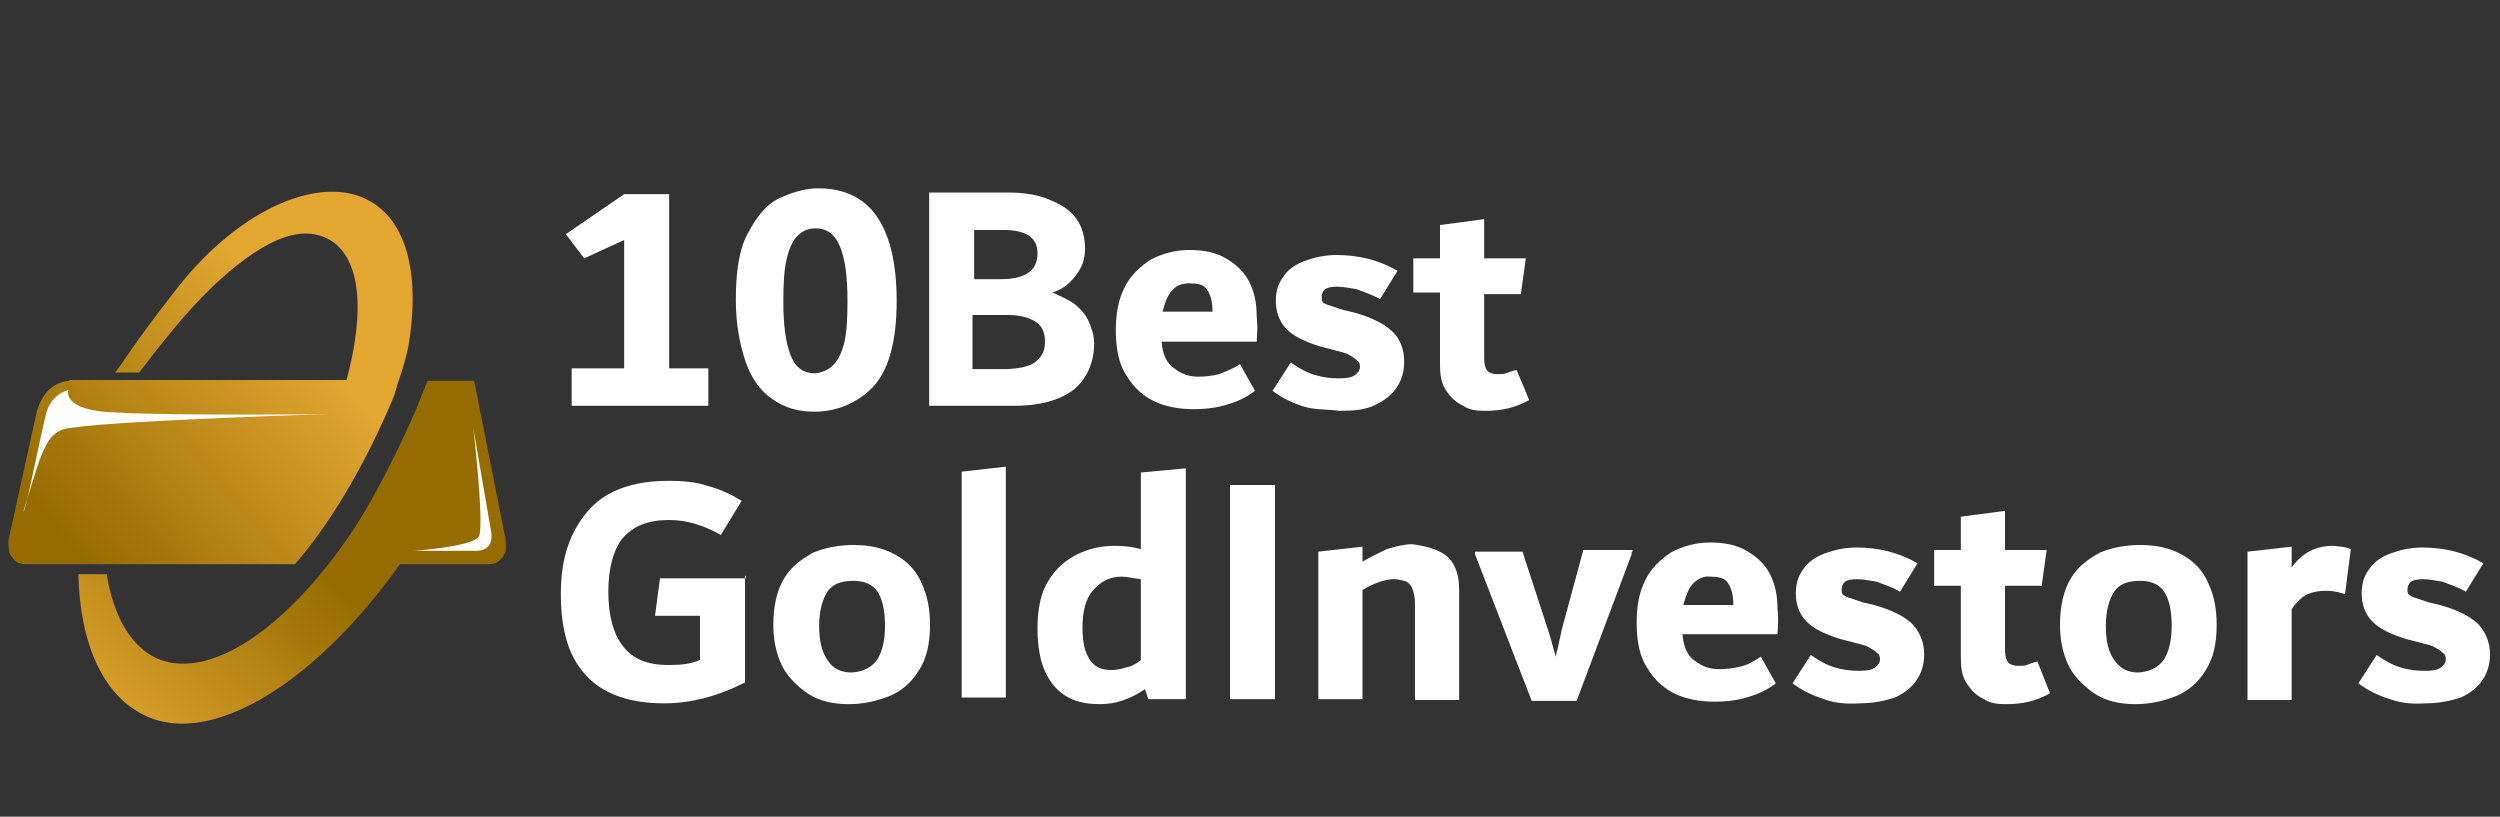
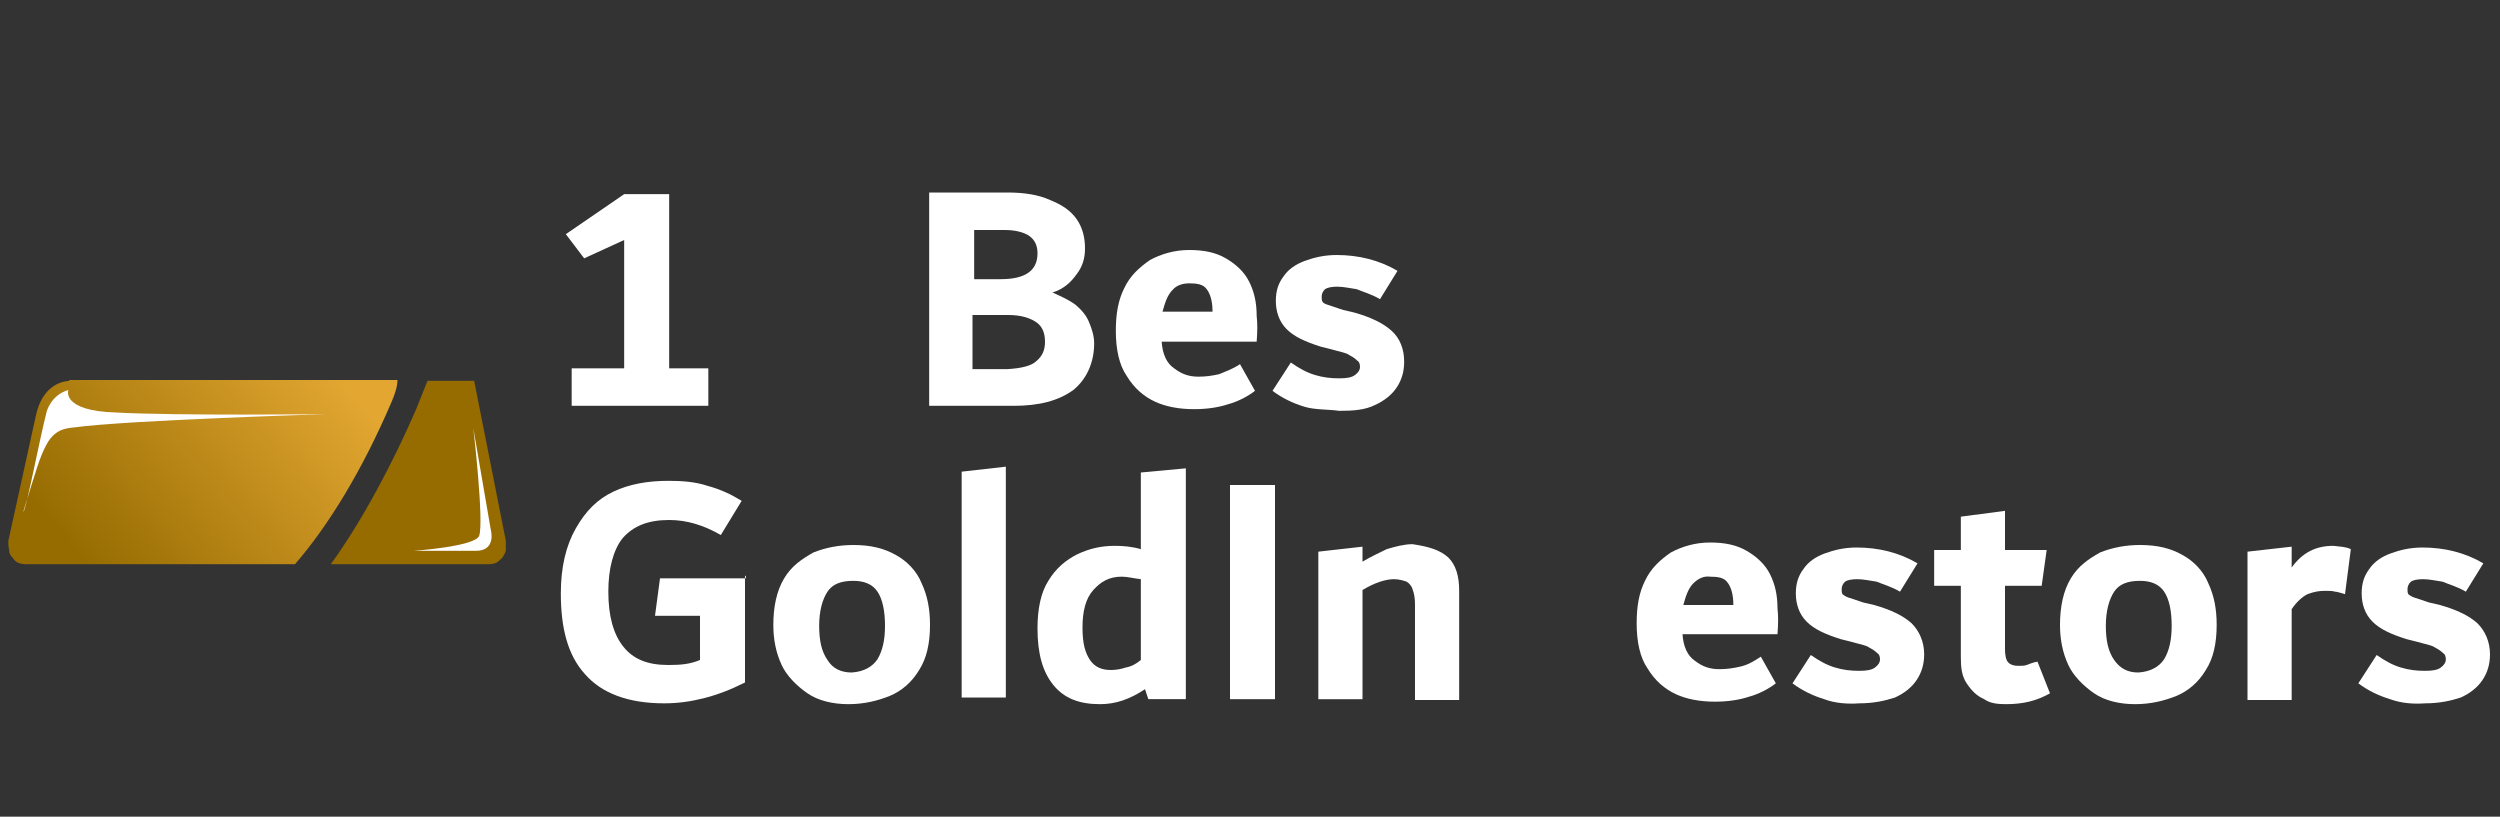
<svg xmlns="http://www.w3.org/2000/svg" version="1.1" id="Layer_1" x="0px" y="0px" viewBox="0 0 300 98" style="enable-background:new 0 0 300 98;" xml:space="preserve">
  <rect x="0" y="0" width="300" height="98" fill="#333333" stroke="none" />
  <style type="text/css">
	.st0{fill:#FFFFFF;}
	.st1{fill:none;}
	.st2{fill-rule:evenodd;clip-rule:evenodd;fill:url(#SVGID_1_);}
	.st3{fill-rule:evenodd;clip-rule:evenodd;fill:url(#SVGID_00000073720236121305595860000001148598238215058575_);}
	.st4{fill:url(#SVGID_00000119834793014894982310000014739811652065906562_);}
	.st5{fill:url(#SVGID_00000171001150217615538190000012455930728194162873_);}
	.st6{fill-rule:evenodd;clip-rule:evenodd;fill:#FFFFFF;}
</style>
  <path class="st0" d="M80.3,44.2H85v4.5H68.6v-4.5h6.3V28.8L70.1,31l-2.2-2.9l7-4.8h5.4V44.2z" />
-   <path class="st0" d="M92.7,47.9c-1.5-1-2.5-2.5-3.2-4.4c-0.7-2.1-1.2-4.5-1.2-7.5c0-3.4,0.4-6.2,1.5-8.1c1-1.9,2.2-3.4,3.7-4.1  c1.5-0.7,3.1-1.2,4.7-1.2c2.9,0,5.3,1,6.9,3.2s2.5,5.6,2.5,10.3c0,5-1,8.4-2.9,10.4c-1.9,1.9-4.3,2.9-7,2.9  C95.7,49.4,94.1,48.9,92.7,47.9z M100,43.8c0.6-0.6,1-1.5,1.3-2.6c0.3-1.3,0.4-2.9,0.4-5.1c0-2.9-0.3-5.1-0.9-6.5  c-0.6-1.5-1.6-2.2-2.9-2.2c-0.9,0-1.6,0.3-2.2,0.9c-0.6,0.6-1,1.5-1.3,2.8C94.1,32.3,94,34,94,36.2c0,2.9,0.3,5,0.9,6.5  s1.6,2.1,2.9,2.1C98.7,44.7,99.4,44.4,100,43.8z" />
  <path class="st0" d="M129.1,36.6c0.7,0.6,1.3,1.3,1.6,2.1c0.3,0.7,0.6,1.6,0.6,2.5c0,2.3-0.9,4.3-2.5,5.6c-1.8,1.3-4.1,1.9-7.2,1.9  h-10.1V23.1h9.4c2.1,0,3.8,0.3,5.1,0.9c1.5,0.6,2.5,1.3,3.2,2.3c0.7,1,1,2.2,1,3.5c0,1.2-0.3,2.2-1,3.1c-0.7,1-1.6,1.8-2.9,2.2  C127.4,35.6,128.3,36,129.1,36.6z M116.9,27.5v6h3.2c2.9,0,4.4-1,4.4-3.1c0-0.9-0.3-1.6-1-2.1c-0.6-0.4-1.6-0.7-2.9-0.7h-3.7V27.5z   M124.4,43.3c0.7-0.6,1-1.3,1-2.3c0-1-0.3-1.8-1-2.3s-1.8-0.9-3.4-0.9h-4.3v6.5h4.1C122.6,44.2,123.8,43.9,124.4,43.3z" />
  <path class="st0" d="M150.8,41h-11.4c0.1,1.5,0.6,2.6,1.5,3.2c0.9,0.7,1.8,1,2.9,1c0.9,0,1.6-0.1,2.5-0.3c0.7-0.3,1.6-0.6,2.5-1.2  l1.8,3.2c-0.9,0.7-2.1,1.3-3.2,1.6c-1.2,0.4-2.6,0.6-4.1,0.6c-1.8,0-3.4-0.3-4.7-0.9s-2.5-1.6-3.4-3.1c-0.9-1.3-1.3-3.2-1.3-5.4  c0-2.1,0.3-3.7,1-5.1c0.7-1.5,1.8-2.5,3.1-3.4c1.3-0.7,2.9-1.2,4.7-1.2c1.8,0,3.2,0.3,4.4,1s2.2,1.6,2.8,2.8s0.9,2.5,0.9,4.1  C150.9,38.8,150.9,39.7,150.8,41z M140.7,34.8c-0.6,0.6-0.9,1.5-1.2,2.6h6v-0.1c0-1.2-0.3-2.1-0.7-2.6c-0.4-0.6-1.2-0.7-2.1-0.7  C142,34,141.2,34.2,140.7,34.8z" />
  <path class="st0" d="M156.5,48.8c-1.3-0.4-2.6-1-3.8-1.9l2.2-3.4c1,0.7,1.9,1.2,2.9,1.5c1,0.3,1.9,0.4,2.9,0.4  c0.9,0,1.5-0.1,1.9-0.4c0.4-0.3,0.6-0.6,0.6-1c0-0.3-0.1-0.6-0.3-0.7c-0.1-0.1-0.4-0.4-1-0.7c-0.4-0.3-1.2-0.4-2.2-0.7l-1.2-0.3  c-1.9-0.6-3.2-1.2-4.1-2.1s-1.3-2.1-1.3-3.4c0-1.2,0.3-2.1,0.9-2.9c0.6-0.9,1.5-1.5,2.6-1.9s2.3-0.7,3.8-0.7c2.6,0,5.1,0.6,7.3,1.9  l-2.1,3.4c-1-0.6-2.1-0.9-2.8-1.2c-0.7-0.1-1.6-0.3-2.3-0.3s-1.2,0.1-1.5,0.3c-0.3,0.3-0.4,0.6-0.4,0.9s0,0.4,0.1,0.6  s0.4,0.3,0.7,0.4c0.3,0.1,0.9,0.3,1.8,0.6l1.3,0.3c2.1,0.6,3.5,1.3,4.5,2.2s1.5,2.2,1.5,3.7c0,1.2-0.3,2.2-0.9,3.1  c-0.6,0.9-1.5,1.6-2.6,2.1c-1.2,0.6-2.6,0.7-4.3,0.7C159.3,49.1,157.8,49.2,156.5,48.8z" />
-   <path class="st0" d="M183.5,48c-1.6,0.9-3.2,1.3-5.3,1.3c-1,0-1.9-0.1-2.6-0.6c-0.9-0.4-1.5-1-2.1-1.9c-0.6-0.9-0.7-1.9-0.7-3.2  v-8.5h-3.2V31h3.2v-4l5.3-0.7V31h5l-0.6,4.3h-4.4v7.6c0,0.7,0.1,1.3,0.4,1.6c0.3,0.3,0.7,0.4,1.2,0.4c0.4,0,0.7,0,1-0.1  c0.3-0.1,0.7-0.3,1.3-0.4L183.5,48z" />
  <rect x="65.8" y="11.1" class="st1" width="123.8" height="45.4" />
  <path class="st0" d="M89.4,69.1v12.8c-1.8,0.9-3.4,1.5-5,1.9c-1.6,0.4-3.1,0.6-4.7,0.6c-4.3,0-7.5-1.2-9.5-3.5  c-2.1-2.3-2.9-5.6-2.9-9.7c0-3.1,0.6-5.7,1.8-7.8c1.2-2.1,2.6-3.5,4.5-4.4s4.1-1.3,6.6-1.3c1.6,0,3.2,0.1,4.7,0.6  c1.5,0.4,2.8,1,4.1,1.8l-2.5,4.1c-2.1-1.2-4.1-1.8-6.2-1.8c-2.5,0-4.3,0.7-5.6,2.2C73.6,66,73,68.2,73,71c0,2.9,0.6,5.1,1.8,6.6  c1.2,1.5,2.9,2.2,5.4,2.2c1.5,0,2.6-0.1,3.8-0.6v-5.3h-5.4l0.6-4.5h10.3V69.1z" />
  <path class="st0" d="M96.9,83.2c-1.3-0.9-2.5-2.1-3.1-3.4c-0.7-1.5-1-3.1-1-4.8c0-2.2,0.4-4.1,1.3-5.6c0.9-1.5,2.1-2.3,3.5-3.1  c1.5-0.6,3.1-0.9,4.8-0.9c2.1,0,3.7,0.4,5.1,1.2c1.3,0.7,2.5,1.9,3.1,3.4c0.7,1.5,1,3.1,1,5c0,2.2-0.4,4-1.3,5.4  c-0.9,1.5-2.1,2.5-3.5,3.1c-1.5,0.6-3.1,1-5,1C100,84.5,98.2,84.1,96.9,83.2z M105.3,79.1c0.6-1,0.9-2.3,0.9-4  c0-1.8-0.3-3.2-0.9-4.1c-0.6-0.9-1.6-1.3-2.9-1.3c-1.5,0-2.5,0.4-3.1,1.3s-1,2.3-1,4.1s0.3,3.1,1,4.1c0.6,1,1.6,1.5,2.9,1.5  C103.7,80.6,104.7,80,105.3,79.1z" />
  <path class="st0" d="M115.4,83.9V56.6l5.3-0.6v27.7h-5.3V83.9z" />
  <path class="st0" d="M142.3,56.2v27.7h-4.5l-0.4-1.2c-1.8,1.2-3.5,1.8-5.4,1.8c-2.5,0-4.3-0.7-5.6-2.3c-1.3-1.6-1.9-3.8-1.9-6.8  c0-2.3,0.4-4.3,1.3-5.7c0.9-1.5,2.1-2.5,3.5-3.2c1.5-0.7,2.9-1,4.5-1c1,0,2.1,0.1,3.1,0.4v-9.2L142.3,56.2z M130.8,79.2  c0.6,0.9,1.5,1.2,2.5,1.2c0.6,0,1.2-0.1,1.8-0.3c0.6-0.1,1.2-0.4,1.8-0.9v-9.7c-0.9-0.1-1.6-0.3-2.3-0.3c-1.5,0-2.5,0.6-3.4,1.6  c-0.9,1-1.3,2.5-1.3,4.5C129.9,77.2,130.2,78.3,130.8,79.2z" />
  <path class="st0" d="M147.6,83.9V58.2h5.4v25.7H147.6z" />
  <path class="st0" d="M173.8,66.9c0.9,0.9,1.3,2.2,1.3,4v13.1h-5.3V72.5c0-0.7-0.1-1.3-0.3-1.8c-0.1-0.4-0.4-0.7-0.7-0.9  c-0.3-0.1-0.9-0.3-1.5-0.3c-1,0-2.3,0.4-3.8,1.3v13.1h-5.3V66.2l5.3-0.6v1.8c1-0.6,1.9-1,2.9-1.5c1-0.3,2.1-0.6,3.1-0.6  C171.5,65.6,172.8,66,173.8,66.9z" />
-   <path class="st0" d="M195.8,66.2v0.3l-6.6,17.6h-5.4l-6.8-17.6v-0.3h5.7l3.1,9.5c0.4,1.2,0.6,2.2,0.9,3.1c0-0.1,0.1-0.6,0.3-1.3  c0.1-0.6,0.3-1.3,0.4-1.9L190,66h5.9V66.2z" />
  <path class="st0" d="M213.3,76.1h-11.4c0.1,1.5,0.6,2.6,1.5,3.2c0.9,0.7,1.8,1,2.9,1c0.9,0,1.6-0.1,2.5-0.3s1.6-0.6,2.5-1.2l1.8,3.2  c-0.9,0.7-2.1,1.3-3.2,1.6c-1.2,0.4-2.6,0.6-4.1,0.6c-1.8,0-3.4-0.3-4.7-0.9c-1.3-0.6-2.5-1.6-3.4-3.1c-0.9-1.3-1.3-3.2-1.3-5.4  c0-2.1,0.3-3.7,1-5.1c0.7-1.5,1.8-2.5,3.1-3.4c1.3-0.7,2.9-1.2,4.7-1.2c1.8,0,3.2,0.3,4.4,1s2.2,1.6,2.8,2.8  c0.6,1.2,0.9,2.5,0.9,4.1C213.4,73.9,213.4,74.8,213.3,76.1z M203.2,70c-0.6,0.6-0.9,1.5-1.2,2.6h6v-0.1c0-1.2-0.3-2.1-0.7-2.6  c-0.4-0.6-1.2-0.7-2.1-0.7C204.5,69.1,203.8,69.4,203.2,70z" />
  <path class="st0" d="M218.9,83.9c-1.3-0.4-2.6-1-3.8-1.9l2.2-3.4c1,0.7,1.9,1.2,2.9,1.5c1,0.3,1.9,0.4,2.9,0.4  c0.9,0,1.5-0.1,1.9-0.4c0.4-0.3,0.6-0.6,0.6-1c0-0.3-0.1-0.6-0.3-0.7c-0.1-0.1-0.4-0.4-1-0.7c-0.4-0.3-1.2-0.4-2.2-0.7l-1.2-0.3  c-1.9-0.6-3.2-1.2-4.1-2.1c-0.9-0.9-1.3-2.1-1.3-3.4c0-1.2,0.3-2.1,0.9-2.9c0.6-0.9,1.5-1.5,2.6-1.9s2.3-0.7,3.8-0.7  c2.6,0,5.1,0.6,7.3,1.9l-2.1,3.4c-1-0.6-2.1-0.9-2.8-1.2c-0.7-0.1-1.6-0.3-2.3-0.3s-1.2,0.1-1.5,0.3c-0.3,0.3-0.4,0.6-0.4,0.9  s0,0.4,0.1,0.6c0.1,0.1,0.4,0.3,0.7,0.4c0.3,0.1,0.9,0.3,1.8,0.6l1.3,0.3c2.1,0.6,3.5,1.3,4.5,2.2c0.9,0.9,1.5,2.2,1.5,3.7  c0,1.2-0.3,2.2-0.9,3.1c-0.6,0.9-1.5,1.6-2.6,2.1c-1.2,0.4-2.6,0.7-4.3,0.7C221.8,84.5,220.2,84.4,218.9,83.9z" />
  <path class="st0" d="M246,83.2c-1.6,0.9-3.2,1.3-5.3,1.3c-1,0-1.9-0.1-2.6-0.6c-0.9-0.4-1.5-1-2.1-1.9c-0.6-0.9-0.7-1.9-0.7-3.2  v-8.5h-3.2V66h3.2v-4l5.3-0.7V66h5l-0.6,4.3h-4.4v7.6c0,0.7,0.1,1.3,0.4,1.6c0.3,0.3,0.7,0.4,1.2,0.4s0.7,0,1-0.1s0.7-0.3,1.3-0.4  L246,83.2z" />
  <path class="st0" d="M251.3,83.2c-1.3-0.9-2.5-2.1-3.1-3.4c-0.7-1.5-1-3.1-1-4.8c0-2.2,0.4-4.1,1.3-5.6c0.9-1.5,2.1-2.3,3.5-3.1  c1.5-0.6,3.1-0.9,4.8-0.9c2.1,0,3.7,0.4,5.1,1.2c1.3,0.7,2.5,1.9,3.1,3.4c0.7,1.5,1,3.1,1,5c0,2.2-0.4,4-1.3,5.4  c-0.9,1.5-2.1,2.5-3.5,3.1c-1.5,0.6-3.1,1-5,1C254.4,84.5,252.6,84.1,251.3,83.2z M259.7,79.1c0.6-1,0.9-2.3,0.9-4  c0-1.8-0.3-3.2-0.9-4.1c-0.6-0.9-1.6-1.3-2.9-1.3c-1.5,0-2.5,0.4-3.1,1.3c-0.6,0.9-1,2.3-1,4.1s0.3,3.1,1,4.1s1.6,1.5,2.9,1.5  C258.1,80.6,259.1,80,259.7,79.1z" />
  <path class="st0" d="M282.1,65.9l-0.7,5.4c-0.4-0.1-0.9-0.3-1.2-0.3c-0.3-0.1-0.7-0.1-1.2-0.1c-0.7,0-1.3,0.1-2.1,0.4  c-0.6,0.3-1.3,0.9-1.9,1.8v10.9h-5.3V66.2l5.3-0.6v2.5c1.3-1.8,2.9-2.6,5-2.6C280.8,65.6,281.5,65.6,282.1,65.9z" />
  <path class="st0" d="M286.8,83.9c-1.3-0.4-2.6-1-3.8-1.9l2.2-3.4c1,0.7,1.9,1.2,2.9,1.5c1,0.3,1.9,0.4,2.9,0.4  c0.9,0,1.5-0.1,1.9-0.4c0.4-0.3,0.6-0.6,0.6-1c0-0.3-0.1-0.6-0.3-0.7c-0.1-0.1-0.4-0.4-1-0.7c-0.4-0.3-1.2-0.4-2.2-0.7l-1.2-0.3  c-1.9-0.6-3.2-1.2-4.1-2.1c-0.9-0.9-1.3-2.1-1.3-3.4c0-1.2,0.3-2.1,0.9-2.9c0.6-0.9,1.5-1.5,2.6-1.9s2.3-0.7,3.8-0.7  c2.6,0,5.1,0.6,7.3,1.9l-2.1,3.4c-1-0.6-2.1-0.9-2.8-1.2c-0.7-0.1-1.6-0.3-2.3-0.3s-1.2,0.1-1.5,0.3c-0.3,0.3-0.4,0.6-0.4,0.9  s0,0.4,0.1,0.6c0.1,0.1,0.4,0.3,0.7,0.4c0.3,0.1,0.9,0.3,1.8,0.6l1.3,0.3c2.1,0.6,3.5,1.3,4.5,2.2c0.9,0.9,1.5,2.2,1.5,3.7  c0,1.2-0.3,2.2-0.9,3.1c-0.6,0.9-1.5,1.6-2.6,2.1c-1.2,0.4-2.6,0.7-4.3,0.7C289.6,84.5,288.2,84.4,286.8,83.9z" />
  <g>
    <linearGradient id="SVGID_1_" gradientUnits="userSpaceOnUse" x1="10.34" y1="12.342" x2="33.74" y2="36.189" gradientTransform="matrix(1 0 0 -1 0 100)">
      <stop offset="0" style="stop-color:#E2A631" />
      <stop offset="1" style="stop-color:#966C01" />
    </linearGradient>
-     <path class="st2" d="M17.7,86c-5.3-2.3-8.1-8.7-8.3-17.1h3.4c0.8,4.9,2.8,8.6,6,10.1c6.9,3,17.1-4.8,25-17.6l1.9,1.3l7.5-3.3   C42.5,78.8,27,90.1,17.7,86z" />
    <linearGradient id="SVGID_00000113318754156059257990000000446544377619932342_" gradientUnits="userSpaceOnUse" x1="35.86" y1="60.567" x2="7.364" y2="36.395" gradientTransform="matrix(1 0 0 -1 0 100)">
      <stop offset="0" style="stop-color:#E2A631" />
      <stop offset="1" style="stop-color:#966C01" />
    </linearGradient>
-     <path style="fill-rule:evenodd;clip-rule:evenodd;fill:url(#SVGID_00000113318754156059257990000000446544377619932342_);" d="   M49,41.6c-0.4,2-1.3,4.6-2.1,6.7l-5.9-0.7c2.7-8.6,2.8-16.3-1.4-18.8c-3.8-2.2-8.7,0.5-14.1,5.6c-3.5,3.4-6.1,6.8-8.8,10.3h-2.9   c1.1-1.3,1.8-2.9,7.6-10.3c7.6-9.6,17.4-13.6,23.1-10.2C49,26.8,50.4,33.4,49,41.6z" />
    <linearGradient id="SVGID_00000056399039929160573760000007292434200422112700_" gradientUnits="userSpaceOnUse" x1="17.812" y1="5.002" x2="41.216" y2="28.852" gradientTransform="matrix(1 0 0 -1 0 100)">
      <stop offset="0" style="stop-color:#E2A631" />
      <stop offset="1" style="stop-color:#966C01" />
    </linearGradient>
    <path style="fill:url(#SVGID_00000056399039929160573760000007292434200422112700_);" d="M56.9,45.7h-5.6c-0.5,1.2-0.9,2.3-1.4,3.5   c-2.7,6.2-6.3,13.1-10.2,18.5h19c0.4,0,0.7-0.1,0.9-0.2c0.2-0.1,0.5-0.4,0.7-0.6c0.1-0.2,0.4-0.6,0.4-0.9s0-0.7,0-1.1L56.9,45.7z" />
    <linearGradient id="SVGID_00000155829000818177573820000004063411831754781363_" gradientUnits="userSpaceOnUse" x1="38.217" y1="57.657" x2="9.577" y2="33.363" gradientTransform="matrix(1 0 0 -1 0 100)">
      <stop offset="0" style="stop-color:#E2A631" />
      <stop offset="1" style="stop-color:#966C01" />
    </linearGradient>
    <path style="fill:url(#SVGID_00000155829000818177573820000004063411831754781363_);" d="M8.3,45.7c-1.3,0.1-3.3,0.9-4,4.2l-3.3,15   C1,65.3,1,65.6,1.1,66c0,0.4,0.1,0.6,0.4,0.9c0.1,0.2,0.4,0.5,0.6,0.6c0.2,0.1,0.6,0.2,0.9,0.2h32.4c4-4.6,8.1-11.3,11.6-19.5   c0.4-0.9,0.7-1.9,0.7-2.6H8.3z" />
    <path class="st6" d="M5.6,49.4c0,0,0.5-2,2.6-2.6c0,0-0.9,2.5,5.7,2.7c7.2,0.4,25.3,0.2,25.3,0.2s-23.8,0.7-30.4,1.6   c-0.9,0.1-2.3,0.2-3.3,2.2c-0.7,1.3-1.2,3-2.7,7.9C3.1,61.4,4.7,52.9,5.6,49.4z" />
    <path class="st6" d="M56.8,51.4l2.1,12.2c0,0,0.7,2.5-1.8,2.5s-7.5,0-7.5,0s7.4-0.5,7.9-1.8C58.1,62.6,56.8,51.4,56.8,51.4z" />
  </g>
</svg>